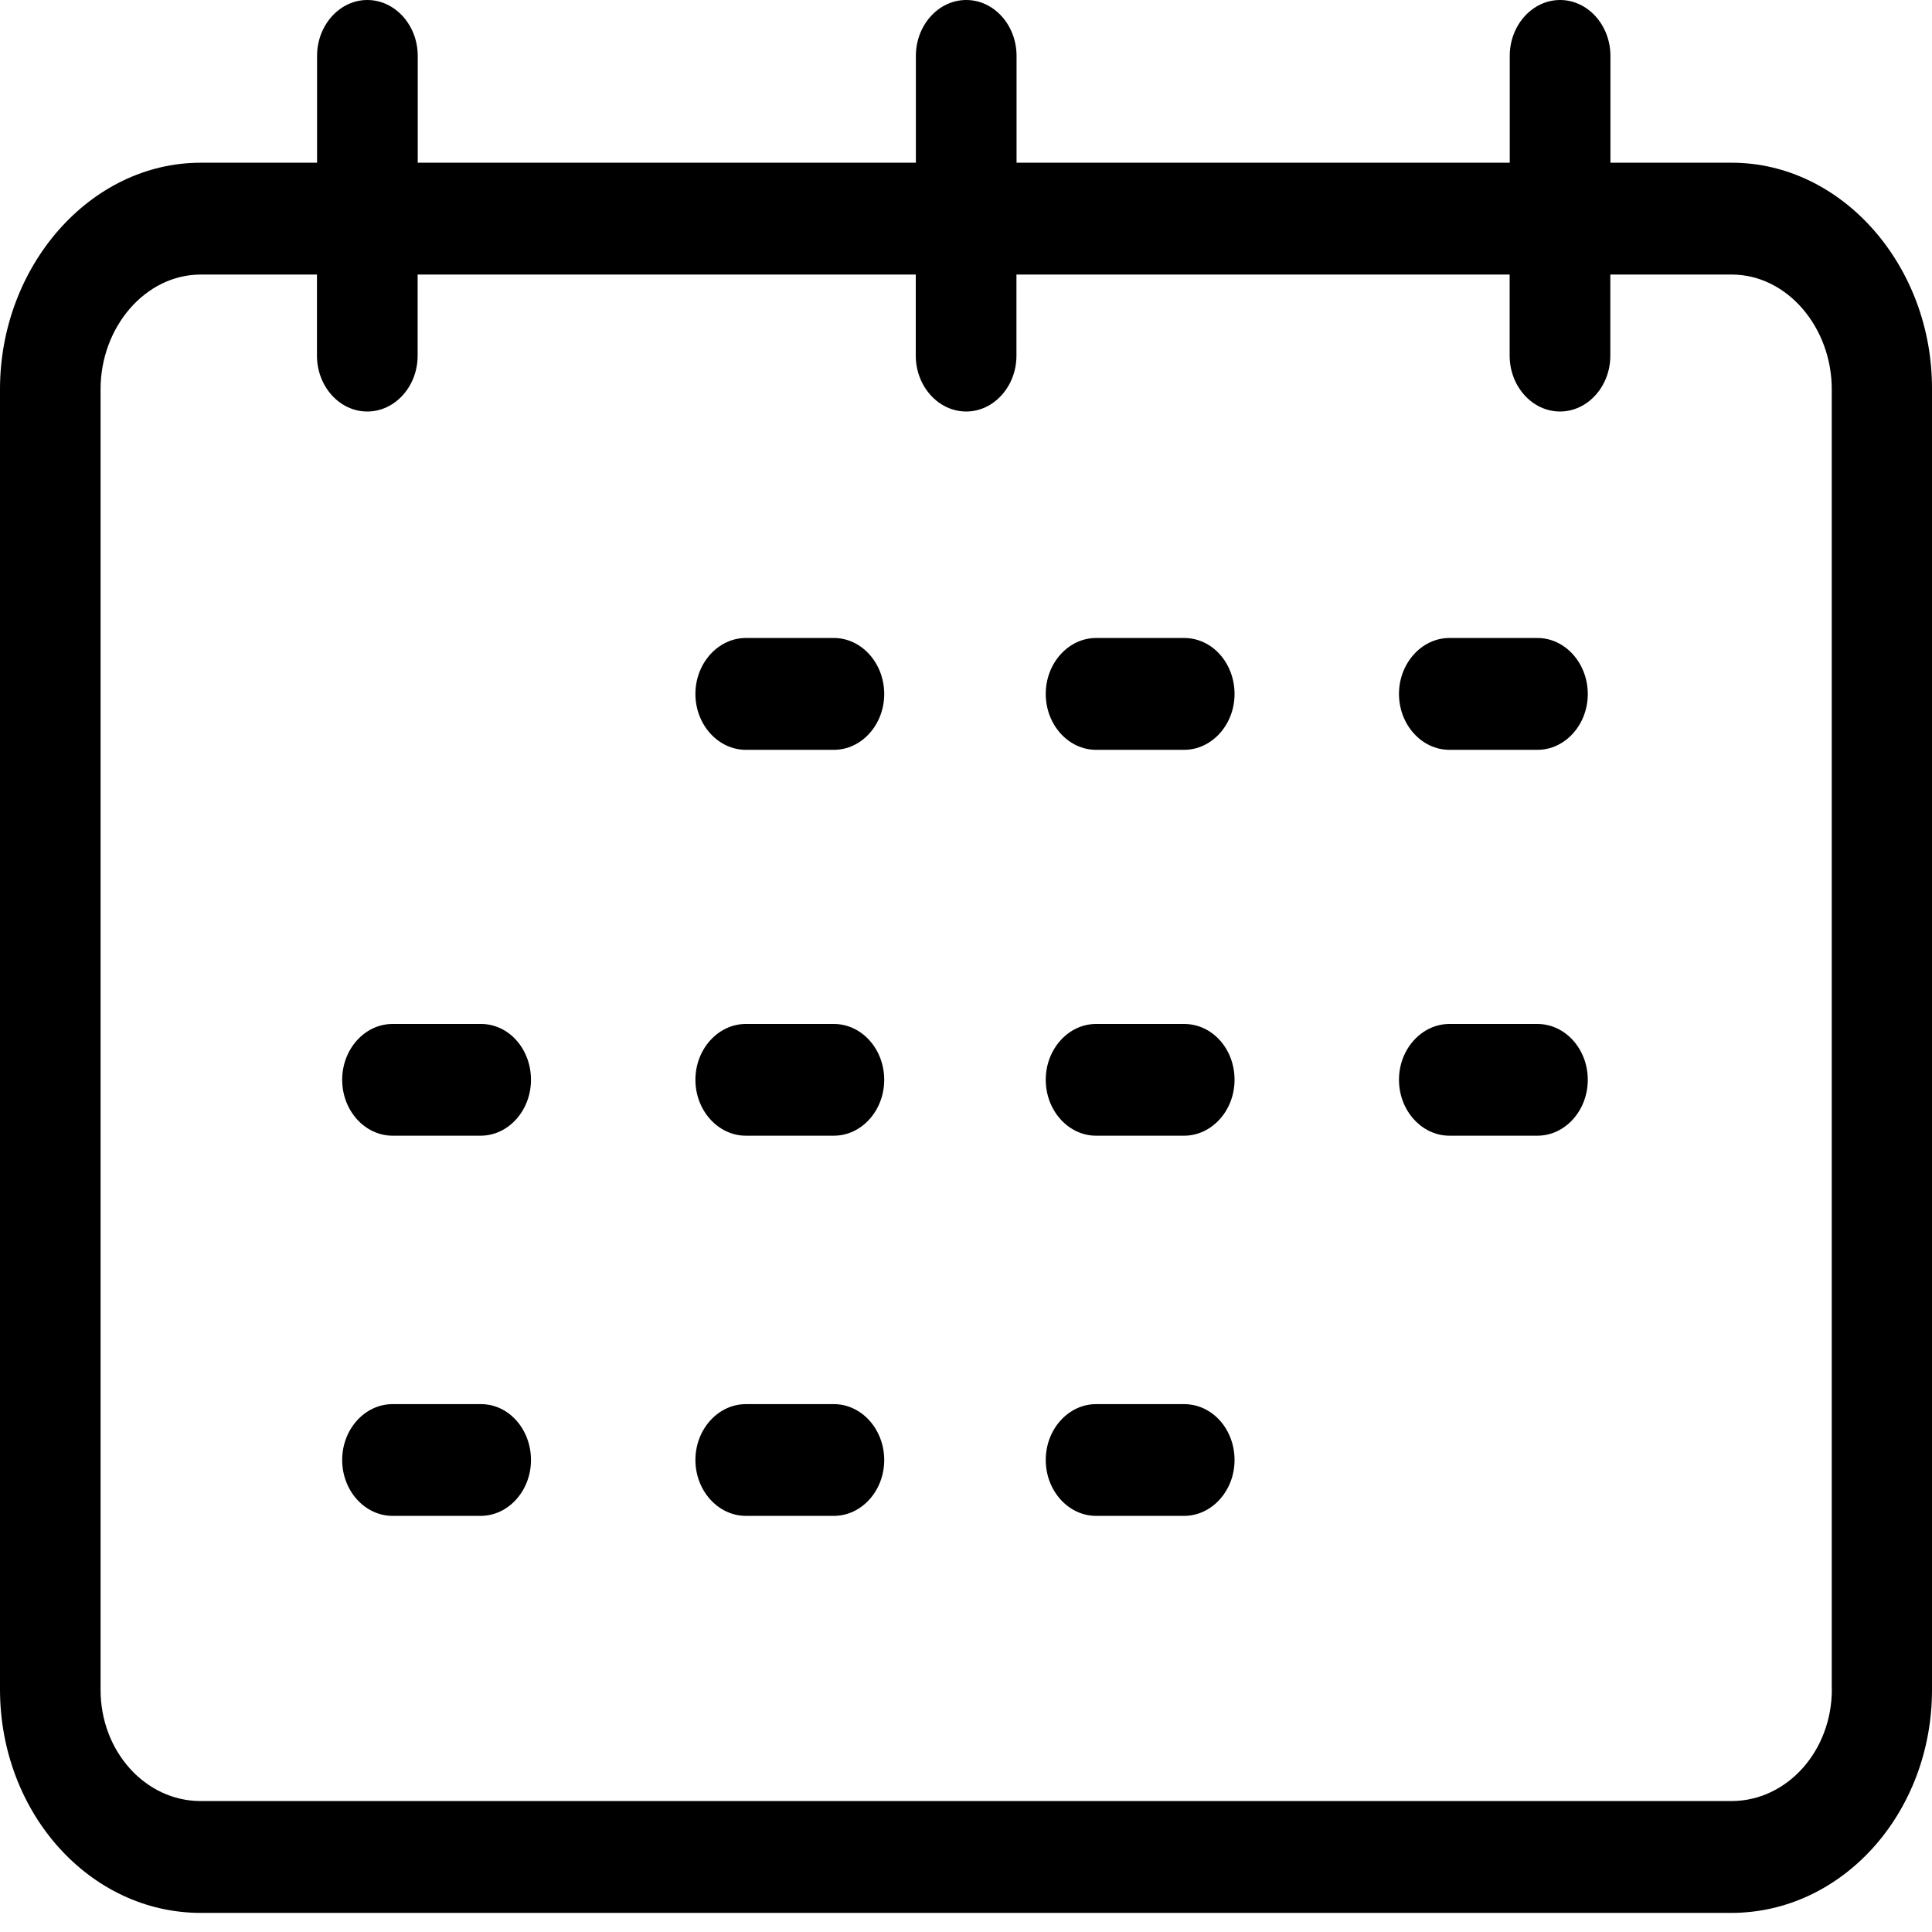
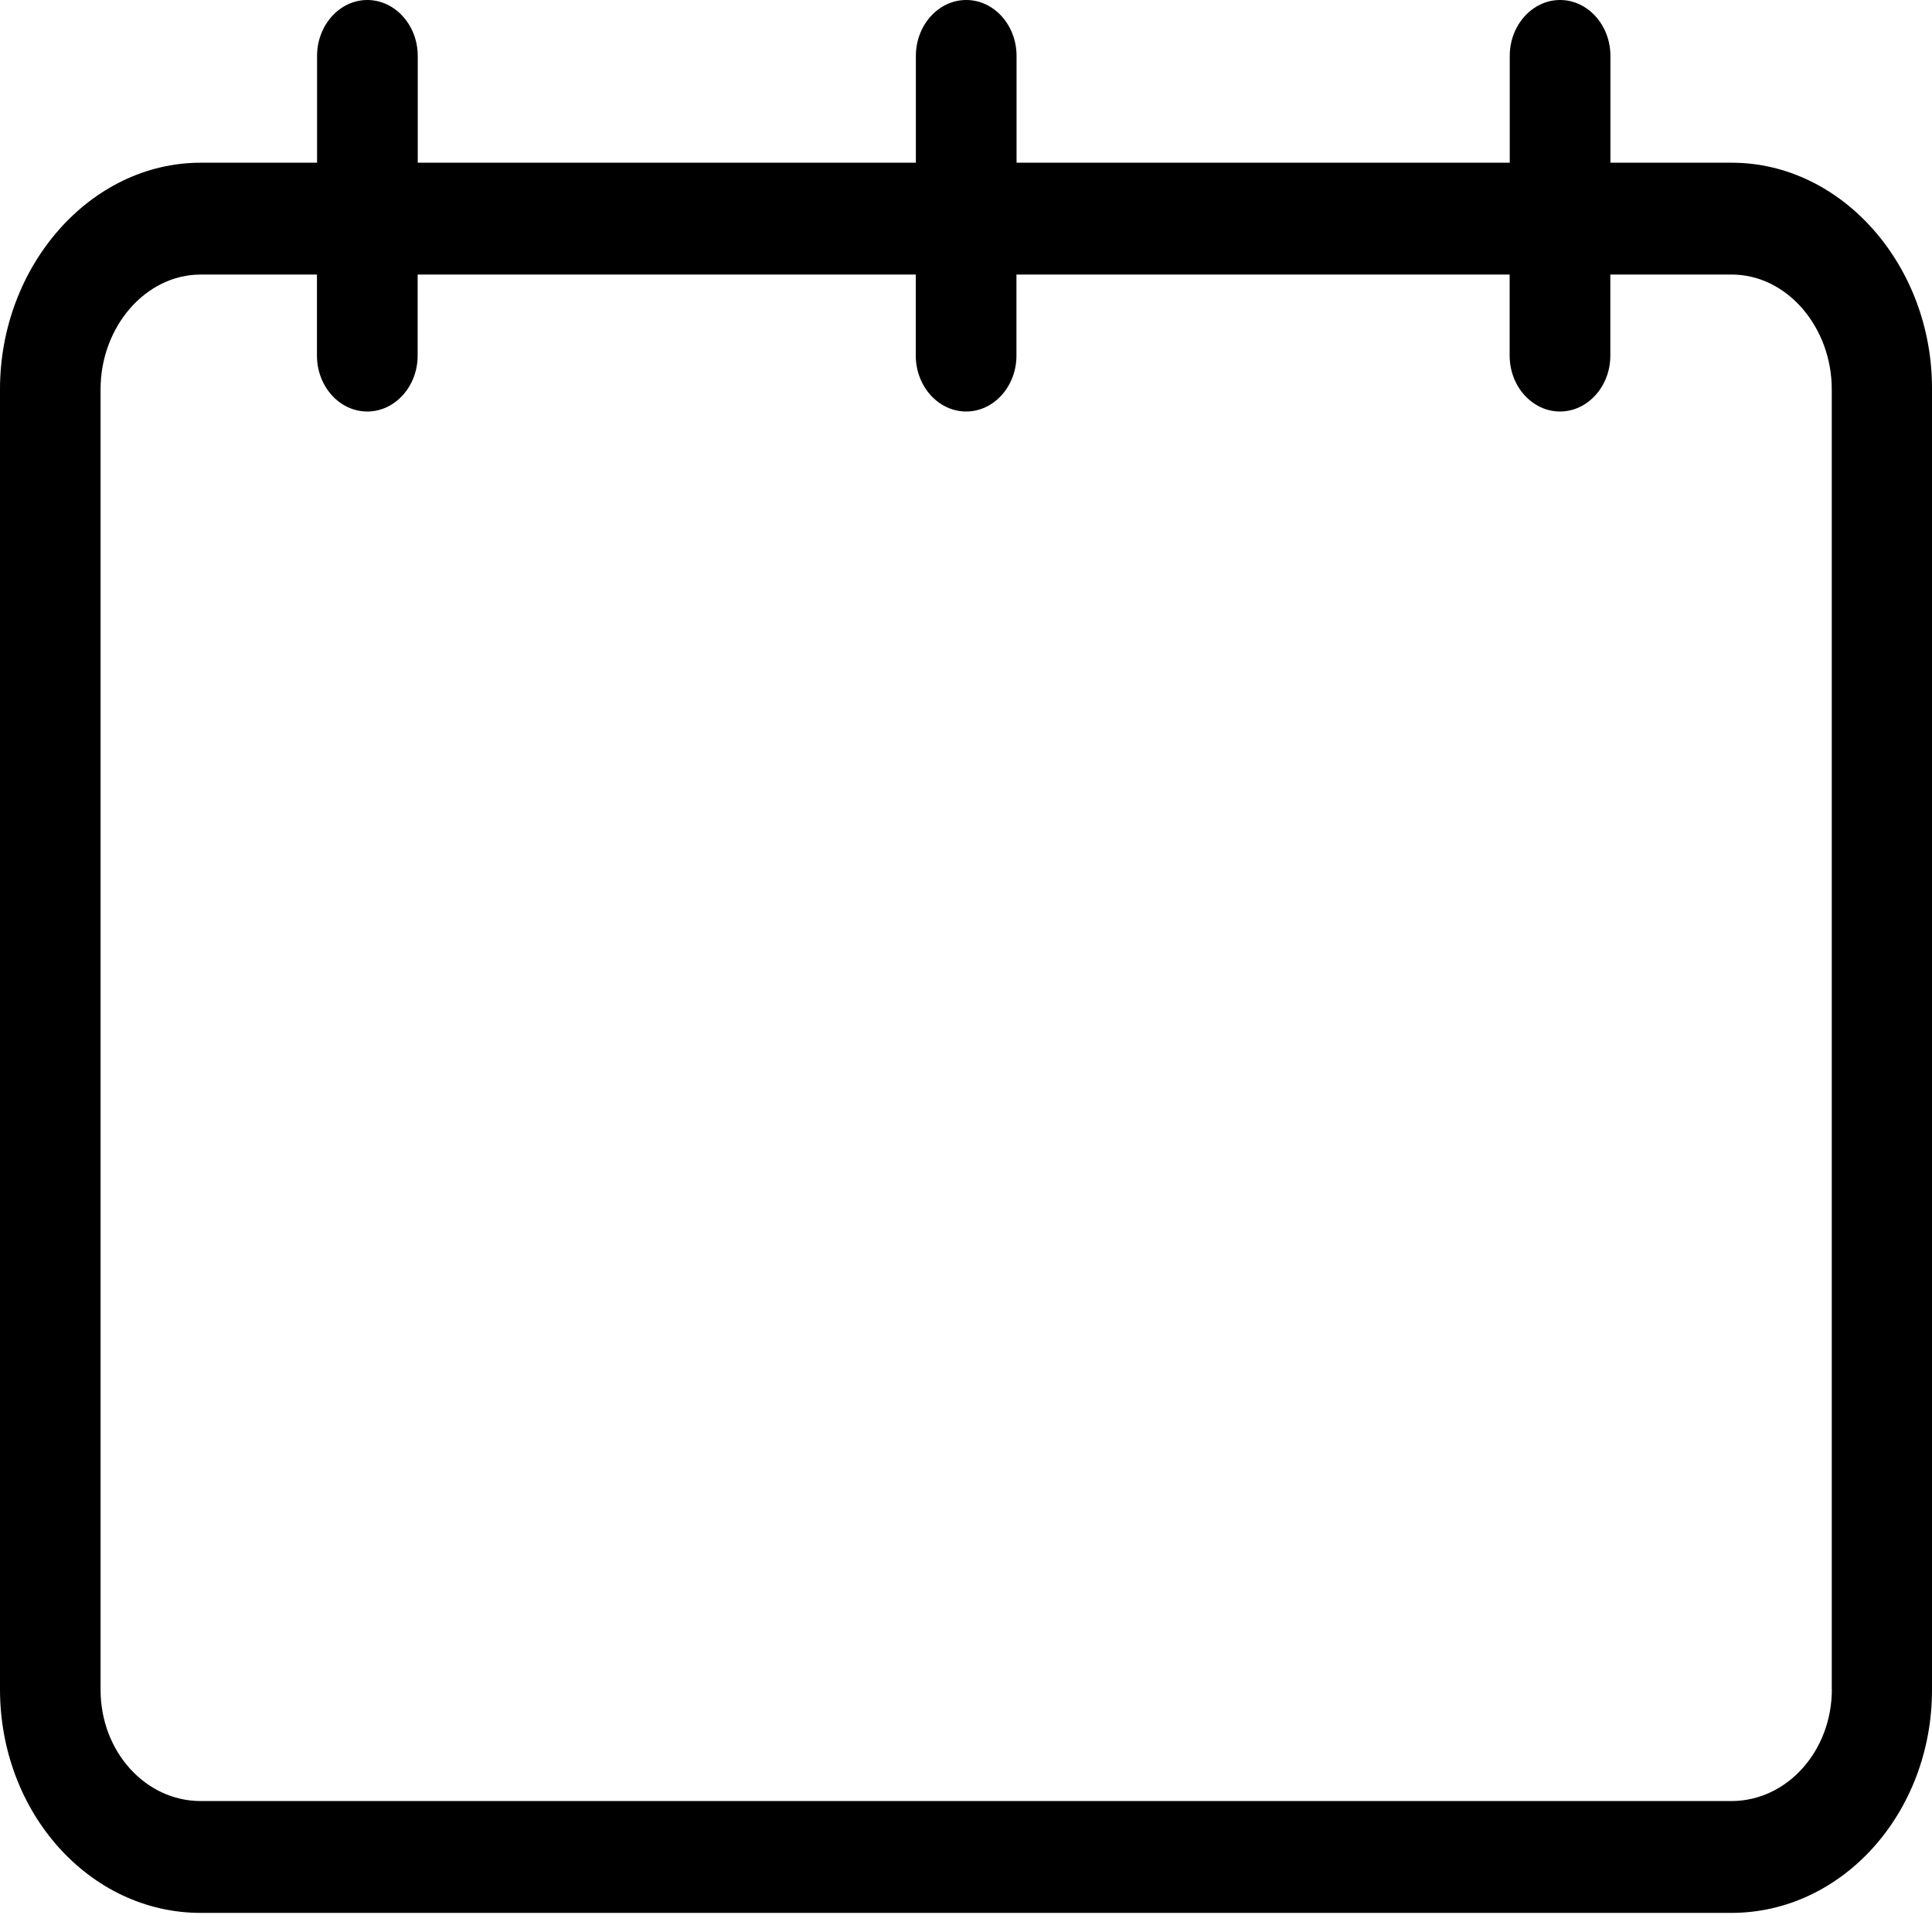
<svg xmlns="http://www.w3.org/2000/svg" viewBox="0 0 18 18" fill="none" id="calendar" class="v-icon__icon v-icon__icon--calendar">
  <path d="M16.134 1.516h-1.13V.521c0-.287-.211-.521-.469-.521s-.469.234-.469.521v.995H9.471V.521c0-.287-.21-.521-.469-.521-.258 0-.469.234-.469.521v.995H3.892V.521C3.892.234 3.68 0 3.422 0c-.257 0-.468.234-.468.521v.995H1.87C.839 1.516 0 2.48 0 3.626v12.113c0 1.15.835 2.083 1.87 2.083h14.26c1.035 0 1.87-.932 1.87-2.078V3.626c.005-1.146-.835-2.11-1.866-2.11zm.933 14.223c0 .572-.413 1.036-.928 1.041H1.87c-.516 0-.933-.463-.933-1.036V3.626c0-.578.417-1.068.933-1.068h1.083v.755c0 .287.21.521.469.521.258 0 .469-.234.469-.52v-.756h4.641v.755c0 .287.211.521.47.521.257 0 .468-.234.468-.52v-.756h4.595v.755c0 .287.211.521.469.521s.469-.234.469-.52v-.756h1.13c.52 0 .933.495.933 1.068v12.113z" fill="currentColor" />
-   <path d="M7.77 5.944h-.821c-.258 0-.47.235-.47.521 0 .287.212.521.47.521h.82c.258 0 .469-.234.469-.52 0-.287-.211-.522-.469-.522zM11.033 5.944h-.821c-.258 0-.469.235-.469.521 0 .287.211.521.469.521h.82c.258 0 .47-.234.47-.52 0-.287-.207-.522-.47-.522zM14.324 5.944h-.82c-.258 0-.47.235-.47.521 0 .287.212.521.47.521h.82c.258 0 .469-.234.469-.52 0-.287-.211-.522-.469-.522zM7.77 9.54h-.821c-.258 0-.47.234-.47.52 0 .287.212.521.47.521h.82c.258 0 .469-.234.469-.521 0-.287-.211-.52-.469-.52zM4.482 9.54h-.825c-.258 0-.469.234-.469.52 0 .287.211.521.47.521h.82c.258 0 .469-.234.469-.521 0-.287-.207-.52-.465-.52zM11.033 9.54h-.821c-.258 0-.469.234-.469.52 0 .287.211.521.469.521h.82c.258 0 .47-.234.47-.521 0-.287-.207-.52-.47-.52zM14.324 9.54h-.82c-.258 0-.47.234-.47.52 0 .287.212.521.47.521h.82c.258 0 .469-.234.469-.521 0-.287-.211-.52-.469-.52zM7.77 13.082h-.821c-.258 0-.47.234-.47.52 0 .287.212.521.47.521h.82c.258 0 .469-.234.469-.52 0-.287-.211-.521-.469-.521zM4.482 13.082h-.825c-.258 0-.469.234-.469.52 0 .287.211.521.47.521h.82c.258 0 .469-.234.469-.52 0-.287-.207-.521-.465-.521zM11.033 13.082h-.821c-.258 0-.469.234-.469.52 0 .287.211.521.469.521h.82c.258 0 .47-.234.47-.52 0-.287-.207-.521-.47-.521z" fill="currentColor" />
</svg>